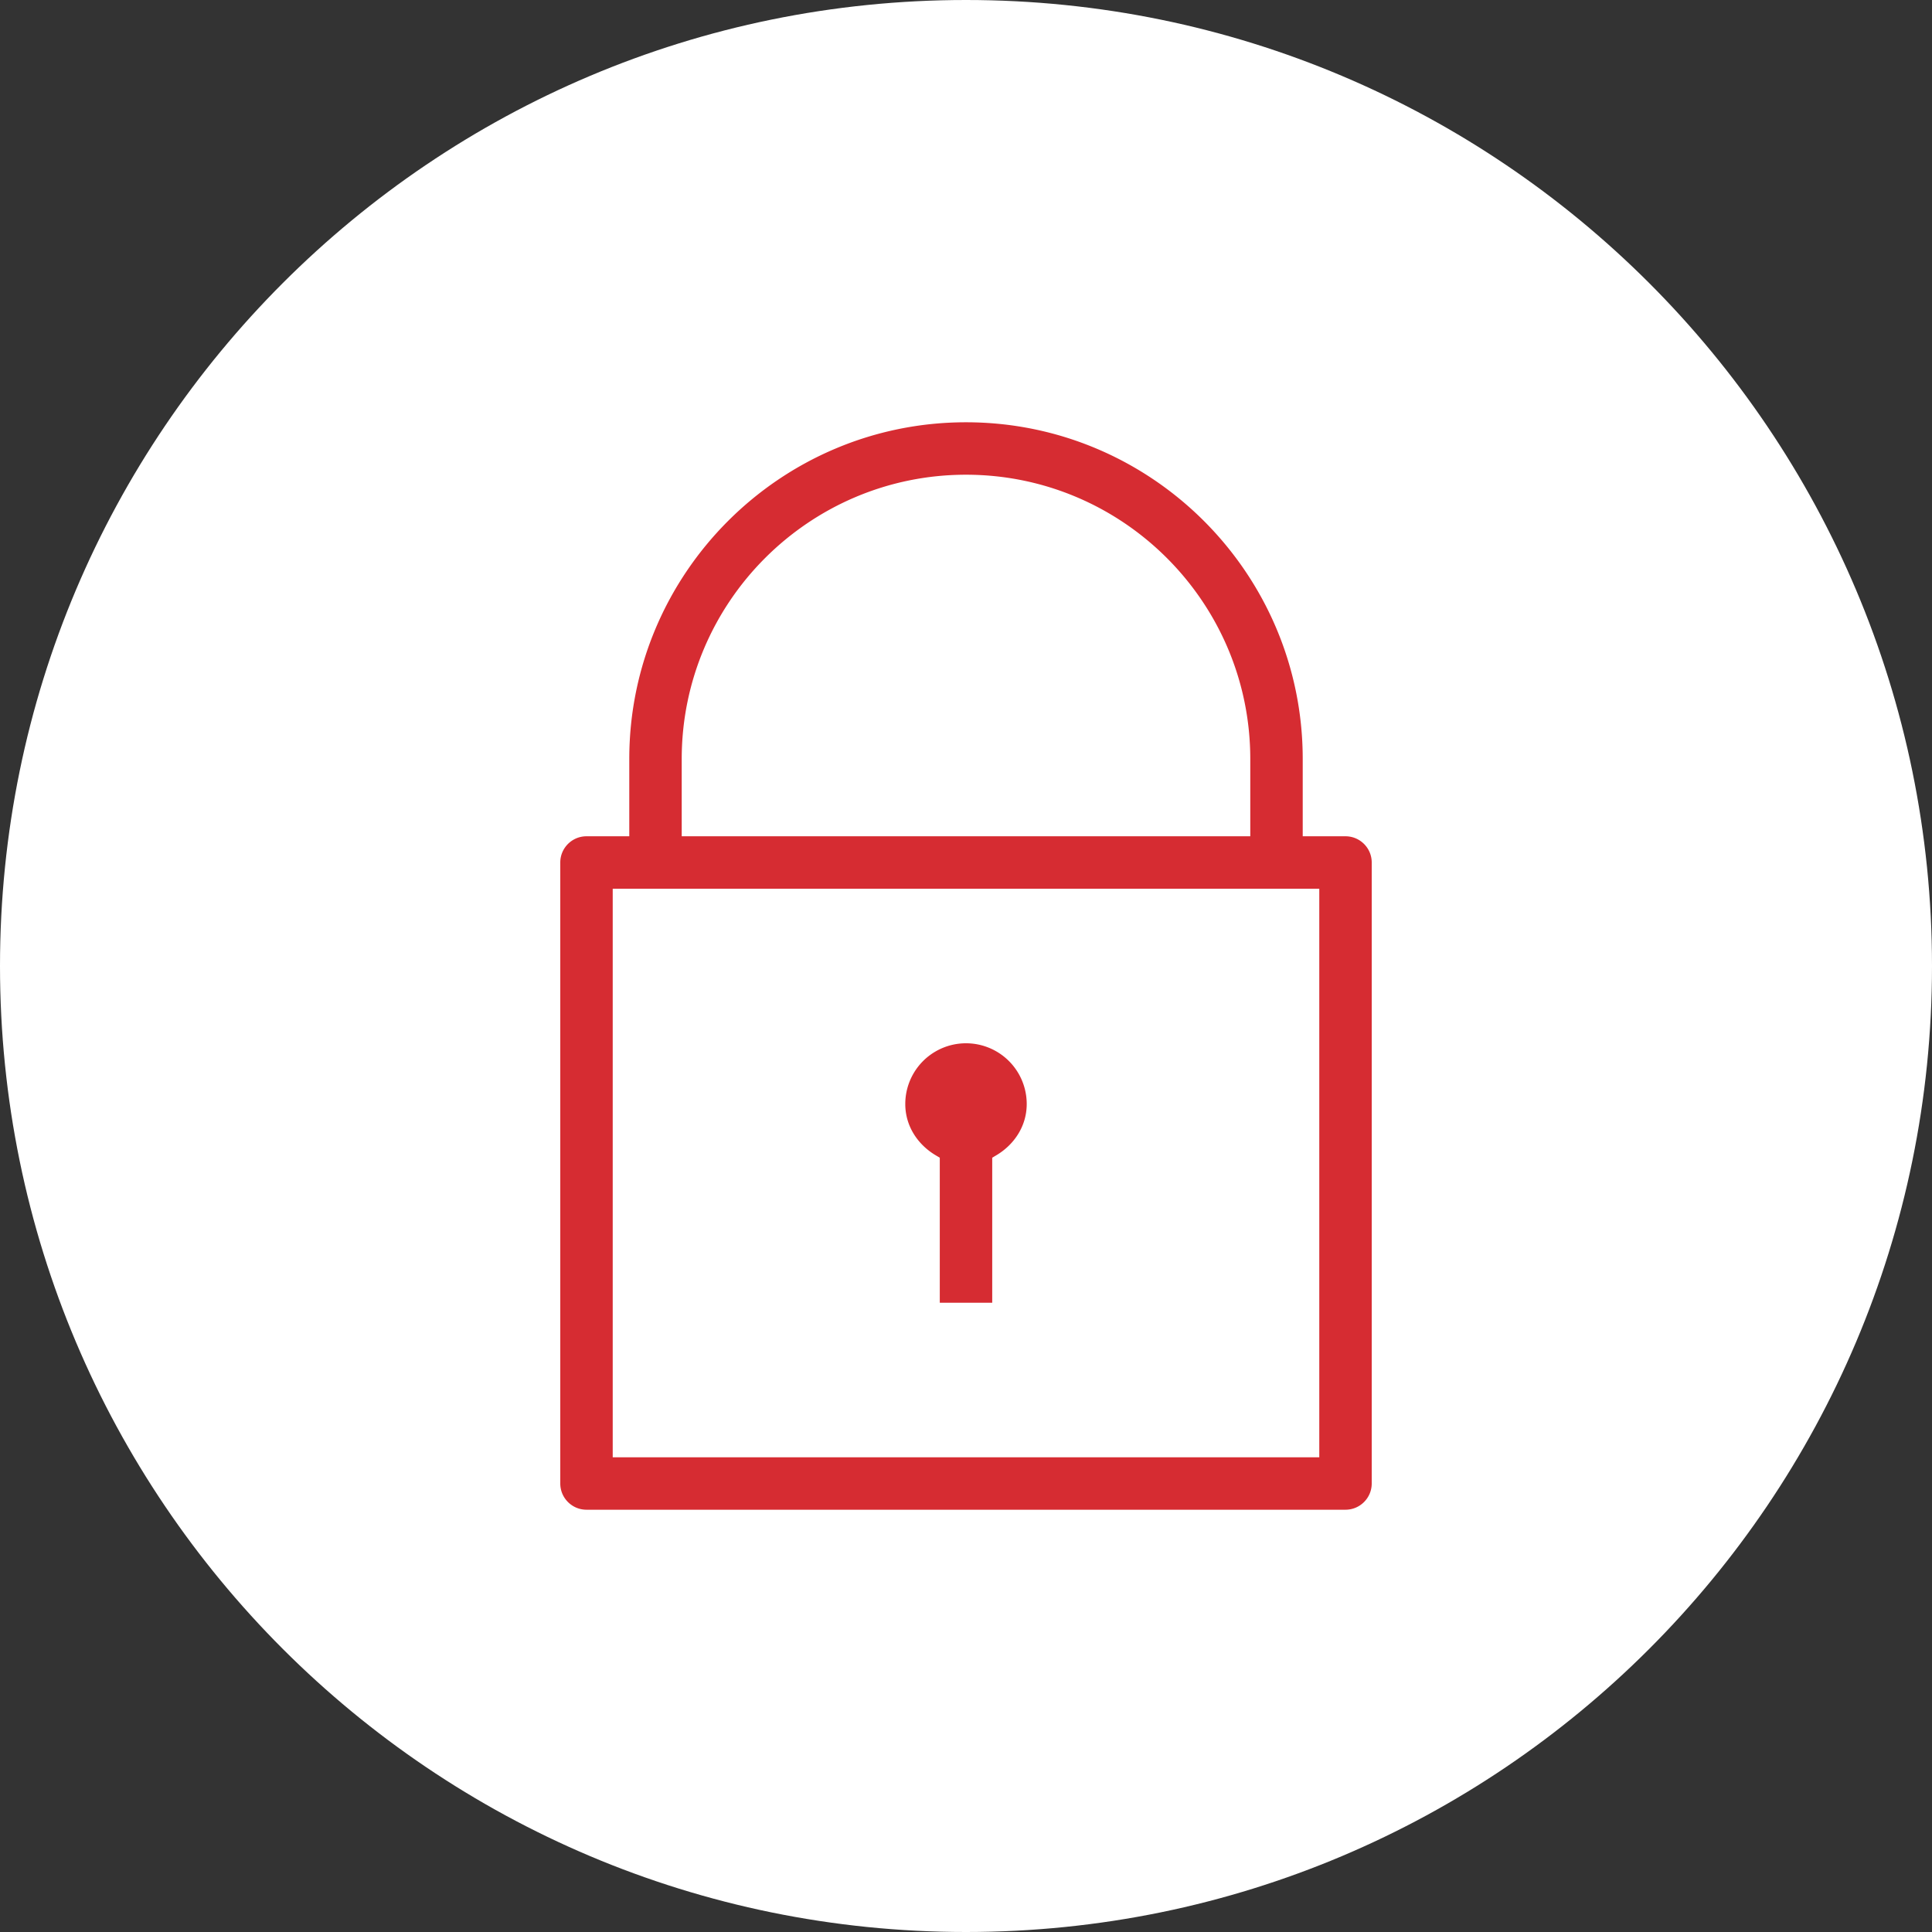
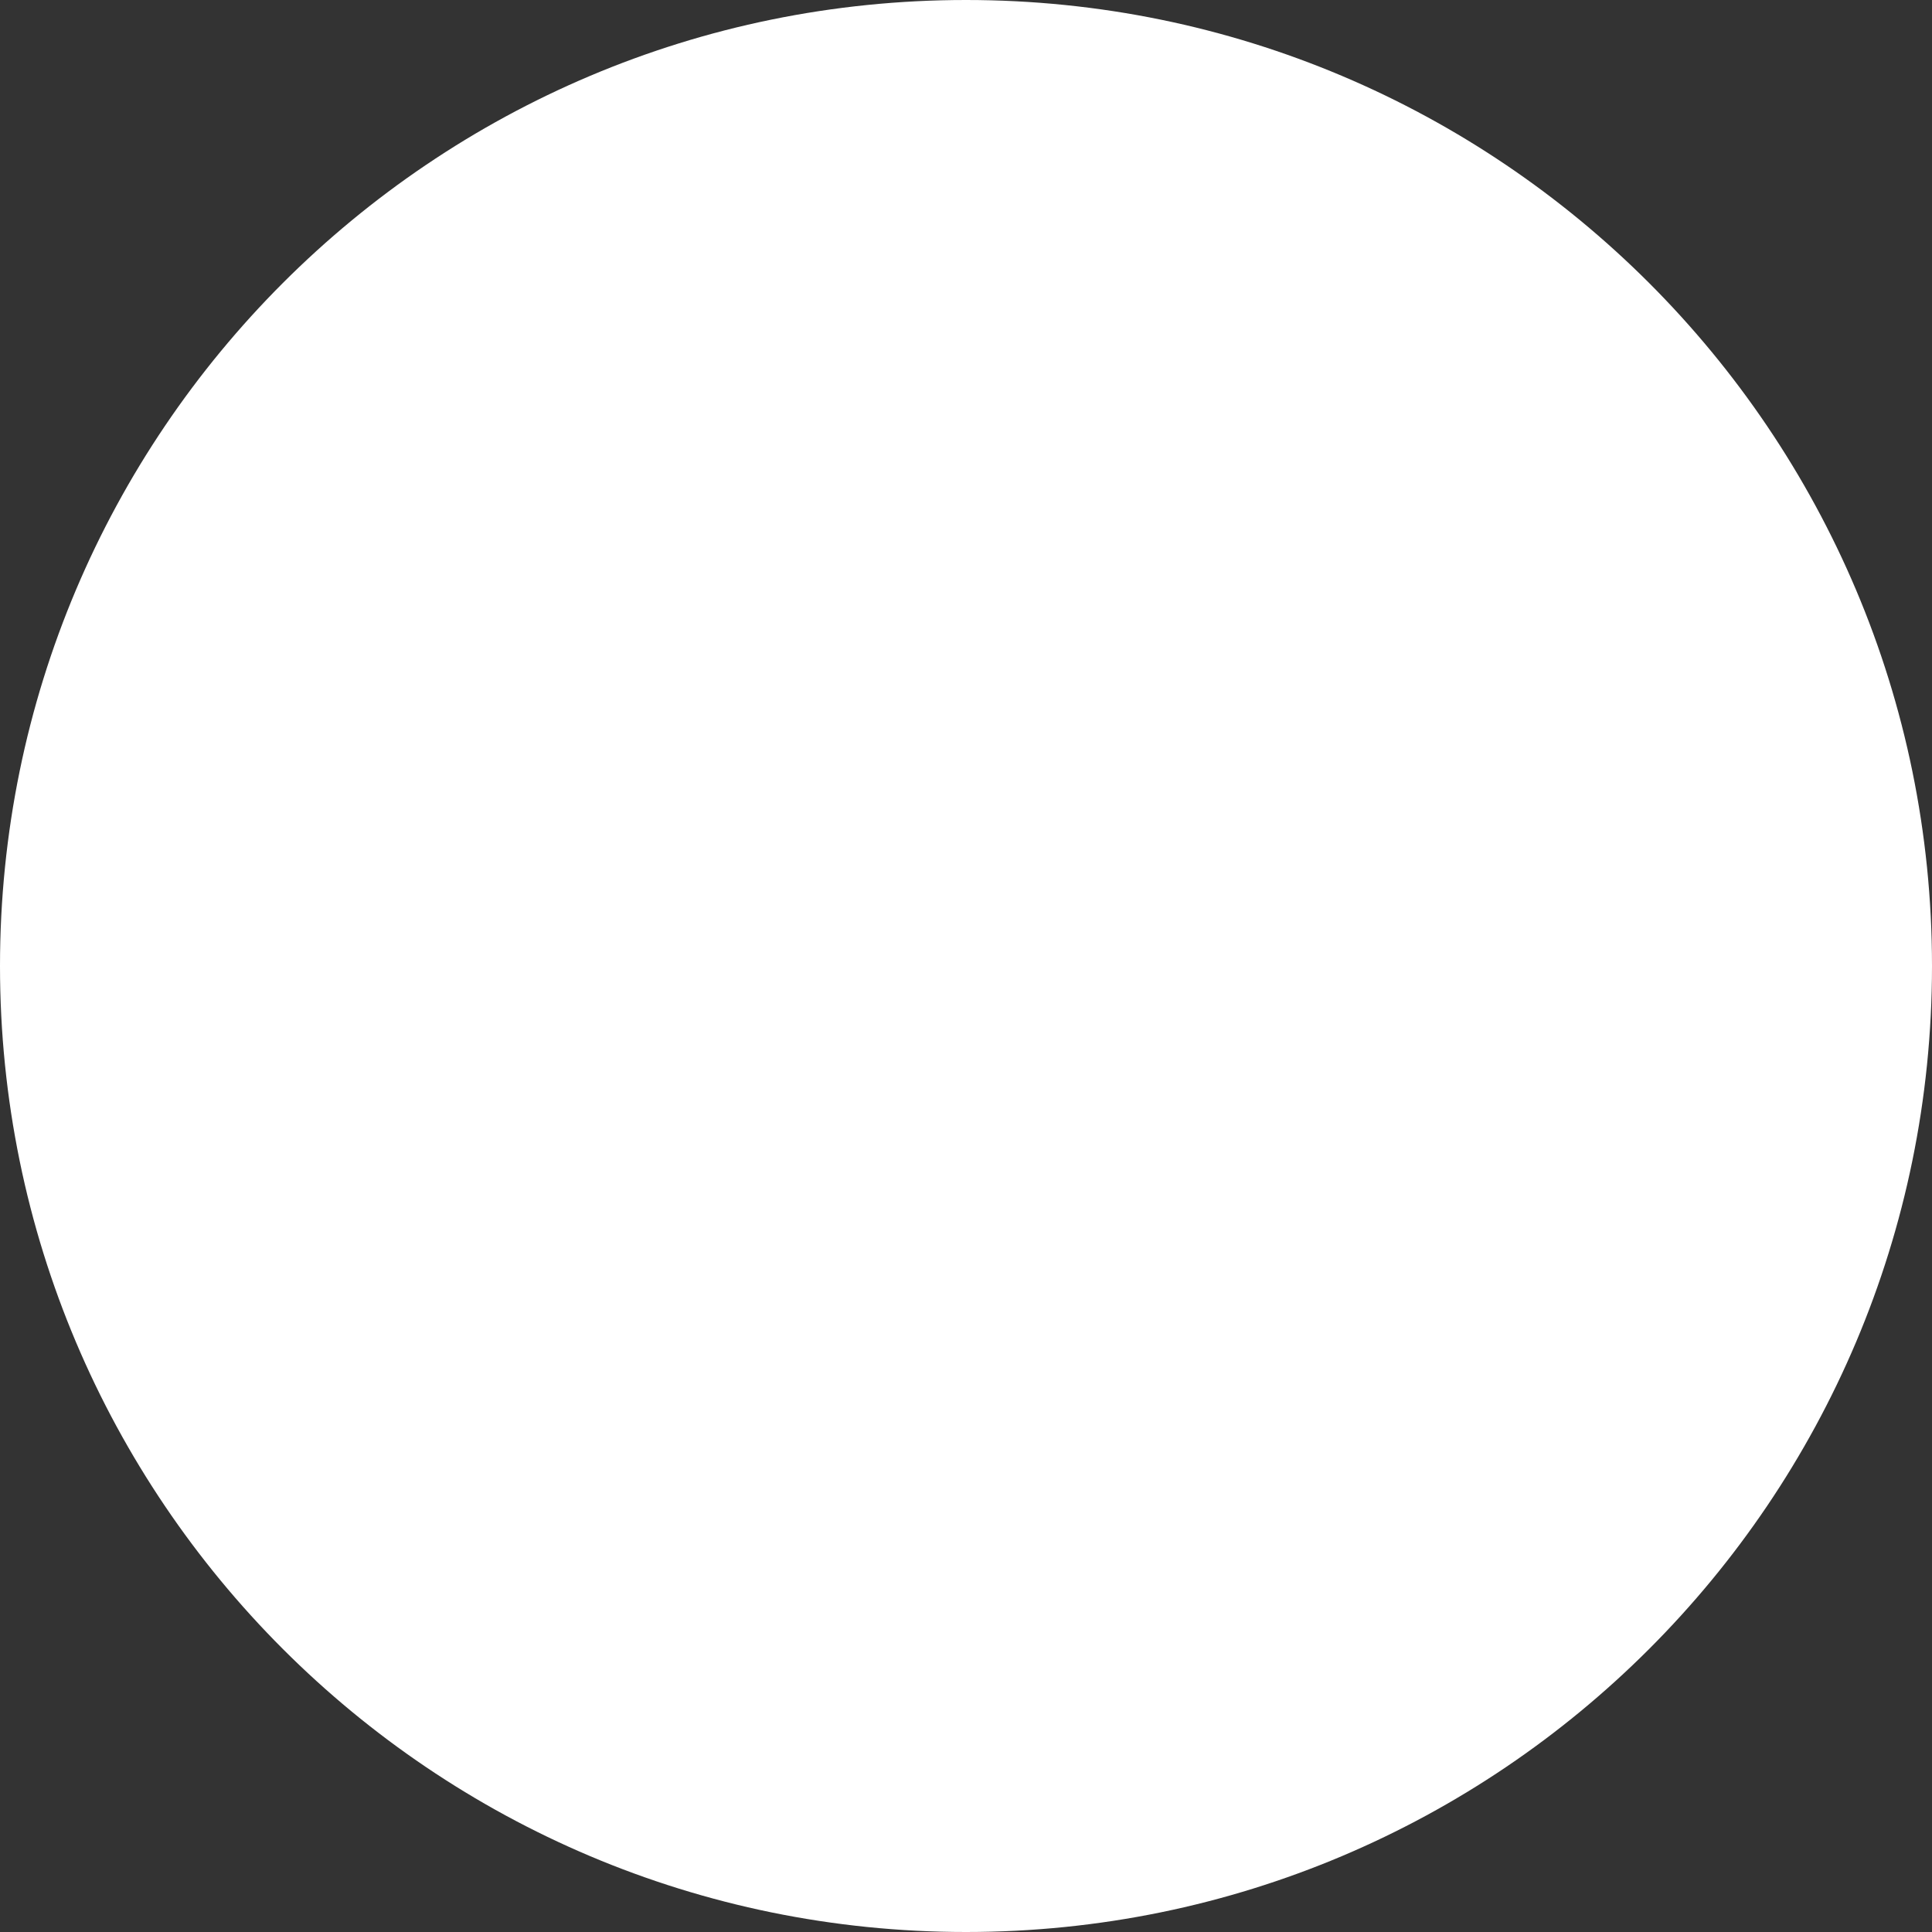
<svg xmlns="http://www.w3.org/2000/svg" width="70" height="70" viewBox="0 0 70 70">
  <rect x="0" y="0" width="70" height="70" fill="#333333" stroke="none" />
  <g>
    <g>
      <path fill="#fff" d="M0 35C0 15.67 15.67 0 35 0s35 15.67 35 35-15.67 35-35 35S0 54.33 0 35z" />
    </g>
    <g>
      <g>
-         <path fill="#d62c32" d="M33.75 42.117c-.734-.436-1.25-1.202-1.25-2.117a2.5 2.5 0 1 1 5 0c0 .915-.516 1.681-1.25 2.117V47.5h-2.5zM50 31.25v22.5c0 .69-.56 1.25-1.25 1.25h-27.5c-.69 0-1.25-.56-1.25-1.25v-22.5c0-.69.56-1.25 1.25-1.25h1.25v-2.5C22.5 20.608 28.108 15 35 15s12.5 5.608 12.5 12.5V30h1.25c.69 0 1.25.56 1.25 1.25zM25 30h20v-2.5c0-5.514-4.486-10-10-10s-10 4.486-10 10zm22.5 2.5h-25v20h25z" />
        <path fill="none" stroke="#fff" stroke-miterlimit="20" stroke-width=".6" d="M33.75 42.117c-.734-.436-1.25-1.202-1.25-2.117a2.5 2.5 0 1 1 5 0c0 .915-.516 1.681-1.25 2.117V47.5h-2.5zM50 31.25v22.5c0 .69-.56 1.25-1.25 1.25h-27.5c-.69 0-1.25-.56-1.25-1.25v-22.5c0-.69.56-1.25 1.25-1.25h1.25v-2.5C22.5 20.608 28.108 15 35 15s12.5 5.608 12.5 12.5V30h1.25c.69 0 1.25.56 1.25 1.25zM25 30h20v-2.5c0-5.514-4.486-10-10-10s-10 4.486-10 10zm22.5 2.5h-25v20h25z" />
      </g>
    </g>
  </g>
</svg>